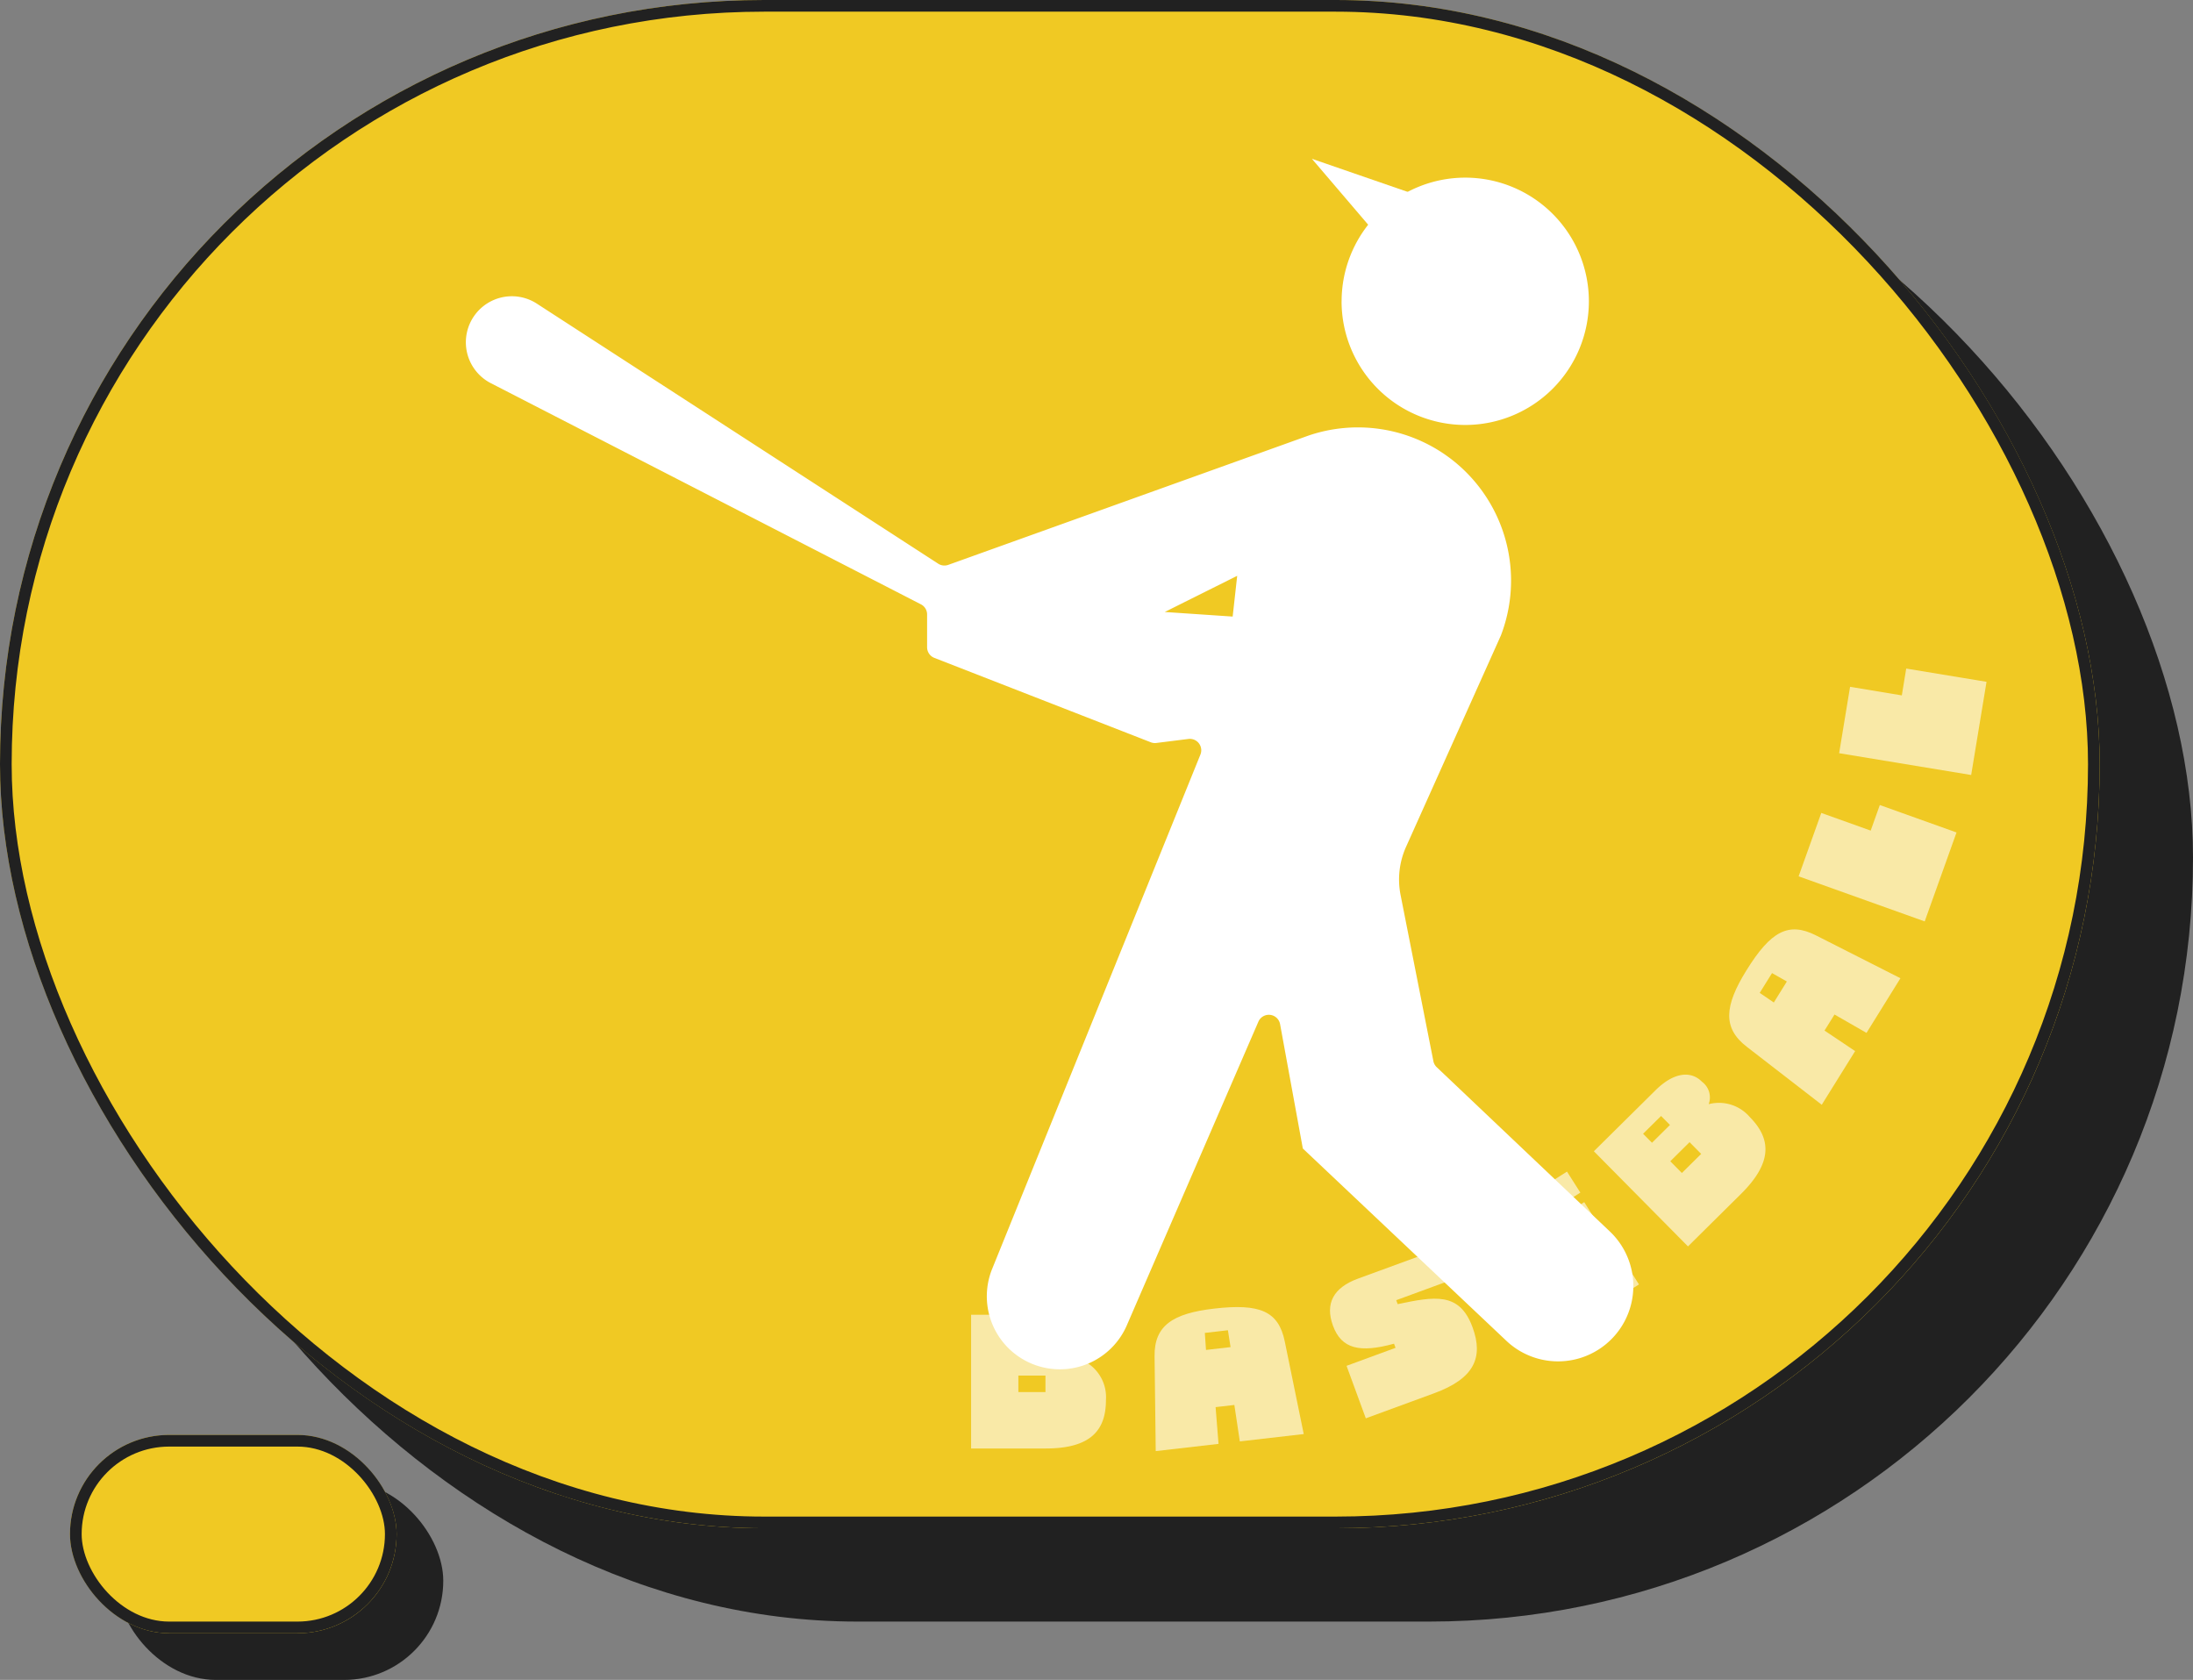
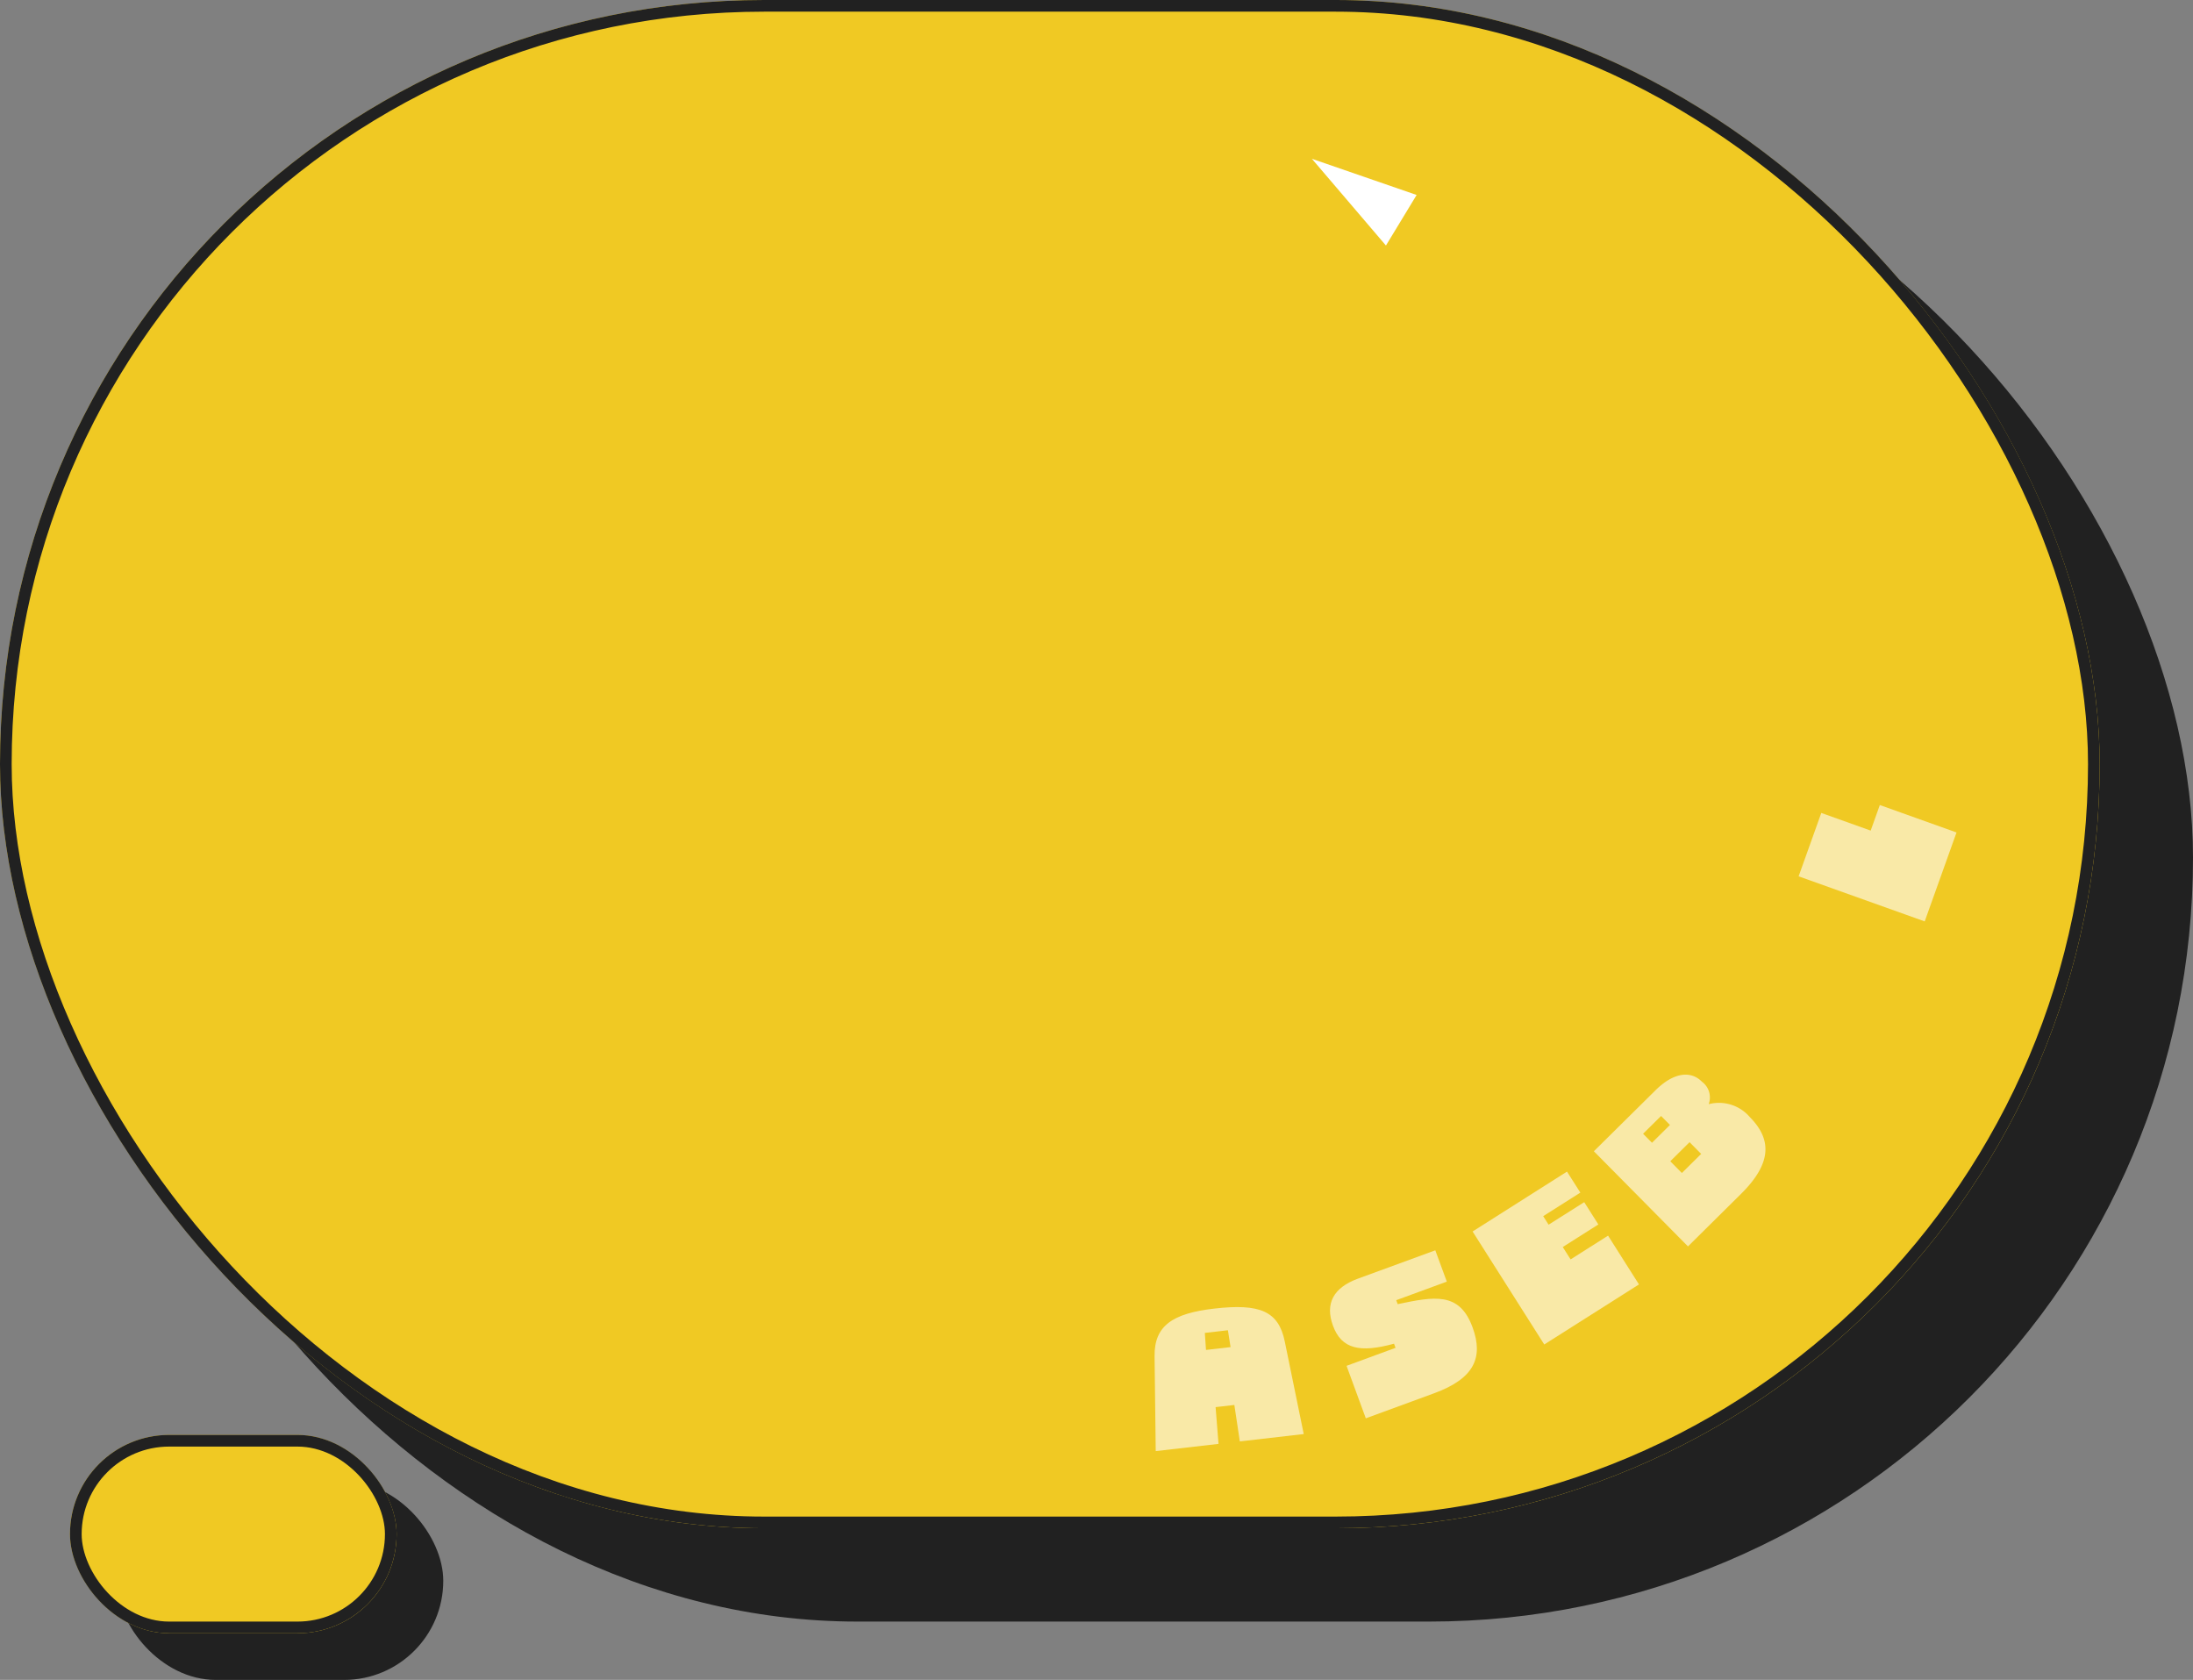
<svg xmlns="http://www.w3.org/2000/svg" width="188" height="144">
  <rect width="100%" height="100%" fill="#808080" stroke="none" />
  <defs>
    <clipPath id="a">
-       <path data-name="長方形 10423" fill="#fff" d="M0 0h100.125v103.774H0z" />
-     </clipPath>
+       </clipPath>
    <clipPath id="b">
      <path data-name="長方形 10506" fill="#fff" d="M0 0h87.05v67.079H0z" />
    </clipPath>
  </defs>
  <g data-name="グループ 63119" transform="translate(-1159.75 -596)">
    <rect data-name="長方形 10341" width="28" height="17" rx="8.5" transform="translate(1169.75 723)" fill="#212121" />
    <rect data-name="長方形 10339" width="180" height="131" rx="65.5" transform="translate(1167.75 604)" fill="#212121" />
    <g data-name="長方形 10352" transform="translate(1159.75 596)" fill="#f0c923" stroke="#212121">
      <rect width="180" height="131" rx="65.5" stroke="none" />
      <rect x=".5" y=".5" width="179" height="130" rx="65" fill="none" />
    </g>
    <g data-name="長方形 10354" transform="translate(1165.75 719)" fill="#f0c923" stroke="#212121">
      <rect width="28" height="17" rx="8.5" stroke="none" />
      <rect x=".5" y=".5" width="27" height="16" rx="8" fill="none" />
    </g>
    <g data-name="グループ 62931">
      <path data-name="パス 313206" d="M1272.217 609.613l8.976 3.1-2.63 4.333z" fill="#fff" />
      <g data-name="グループ 62930">
        <g data-name="グループ 62929" clip-path="url(#a)" fill="#fff" transform="translate(1199.688 609.613)">
-           <path data-name="パス 313207" d="M75.072 12.214a10.6 10.6 0 1010.603-10.6 10.6 10.6 0 00-10.6 10.6" />
          <path data-name="パス 313208" d="M.735 13.433a3.941 3.941 0 015.407-.981l34.351 22.255a.978.978 0 00.861.1l30.883-11.083a13.131 13.131 0 0116.491 17.138L80.6 58.976a6.836 6.836 0 00-.47 4.131l2.812 14.239a.971.971 0 00.293.526L98.07 91.947a6.453 6.453 0 01-8.789 9.45L71.75 84.835 69.8 74.176a.978.978 0 00-1.856-.22l-11.31 26.1a6.259 6.259 0 01-11.517-4.9L62.97 51.07a.979.979 0 00-1.027-1.341l-2.752.345a.966.966 0 01-.478-.061l-18.549-7.232a.98.98 0 01-.624-.912v-2.81a.976.976 0 00-.531-.87L2.1 19.212a3.942 3.942 0 01-1.365-5.779m65 25.806l.388-3.493-6.209 3.1z" />
        </g>
      </g>
    </g>
    <g data-name="グループ 63141">
      <g data-name="グループ 63140" transform="translate(1243 653.308)" clip-path="url(#b)" fill="#fff" opacity=".6">
-         <path data-name="パス 313464" d="M11.559 62.708c0 2.577-1.3 4.147-5.167 4.147H0V55.392h7.445c2.12 0 3.33.88 3.33 2.279 0 1.02-.363 1.523-.943 1.774a3.478 3.478 0 011.727 3.266m-7.507-4.336h2.167v-1.083H4.052zm2.324 2.23H4.052v1.413h2.324z" />
        <path data-name="パス 313465" d="M28.516 65.617l-5.478.631-.47-3.124-1.608.185.251 3.151-5.383.619-.1-8.132c-.033-2.622 1.553-3.673 5.111-4.083 3.917-.452 5.513.219 6.047 2.8zm-8.479-8.669l.1 1.459 2.106-.242-.227-1.446z" />
        <path data-name="パス 313466" d="M39.795 49.868l.986 2.684-4.337 1.591.126.339c3.156-.657 5.3-1.074 6.42 1.993.948 2.581.139 4.386-3.282 5.641l-5.871 2.154-1.651-4.5 4.2-1.543-.13-.354c-2.918.8-4.5.464-5.234-1.543-.7-1.916.055-3.267 2.134-4.031z" />
        <path data-name="パス 313467" d="M51.084 43.121l1.145 1.8-3.185 2.019.464.731 3.053-1.931 1.211 1.911-3.051 1.935.672 1.061 3.212-2.036 2.649 4.18-8.119 5.148-6.143-9.685z" />
        <path data-name="パス 313468" d="M66.758 38.448c1.812 1.833 1.992 3.867-.757 6.585l-4.545 4.5-8.068-8.156 5.294-5.238c1.51-1.492 2.988-1.718 3.972-.723a1.675 1.675 0 01.577 1.925 3.479 3.479 0 013.527 1.107m-8.387 2.2l1.541-1.526-.762-.77-1.543 1.524zm3.221-.05l-1.653 1.636.994 1.006 1.654-1.636z" />
-         <path data-name="パス 313469" d="M79.67 26.545l-2.909 4.684-2.743-1.573-.857 1.375 2.624 1.76-2.861 4.6-6.434-4.977c-2.076-1.6-1.914-3.5-.022-6.545 2.081-3.35 3.6-4.184 5.952-3zM67.605 27.8l1.209.825 1.118-1.8-1.271-.721z" />
        <path data-name="パス 313470" d="M84.477 14.05l-2.728 7.624-10.808-3.864 1.943-5.434 4.235 1.515.783-2.192z" />
-         <path data-name="パス 313471" d="M87.05 1.137l-1.317 7.986-11.319-1.867.938-5.691 4.436.736.377-2.3z" />
      </g>
    </g>
  </g>
</svg>